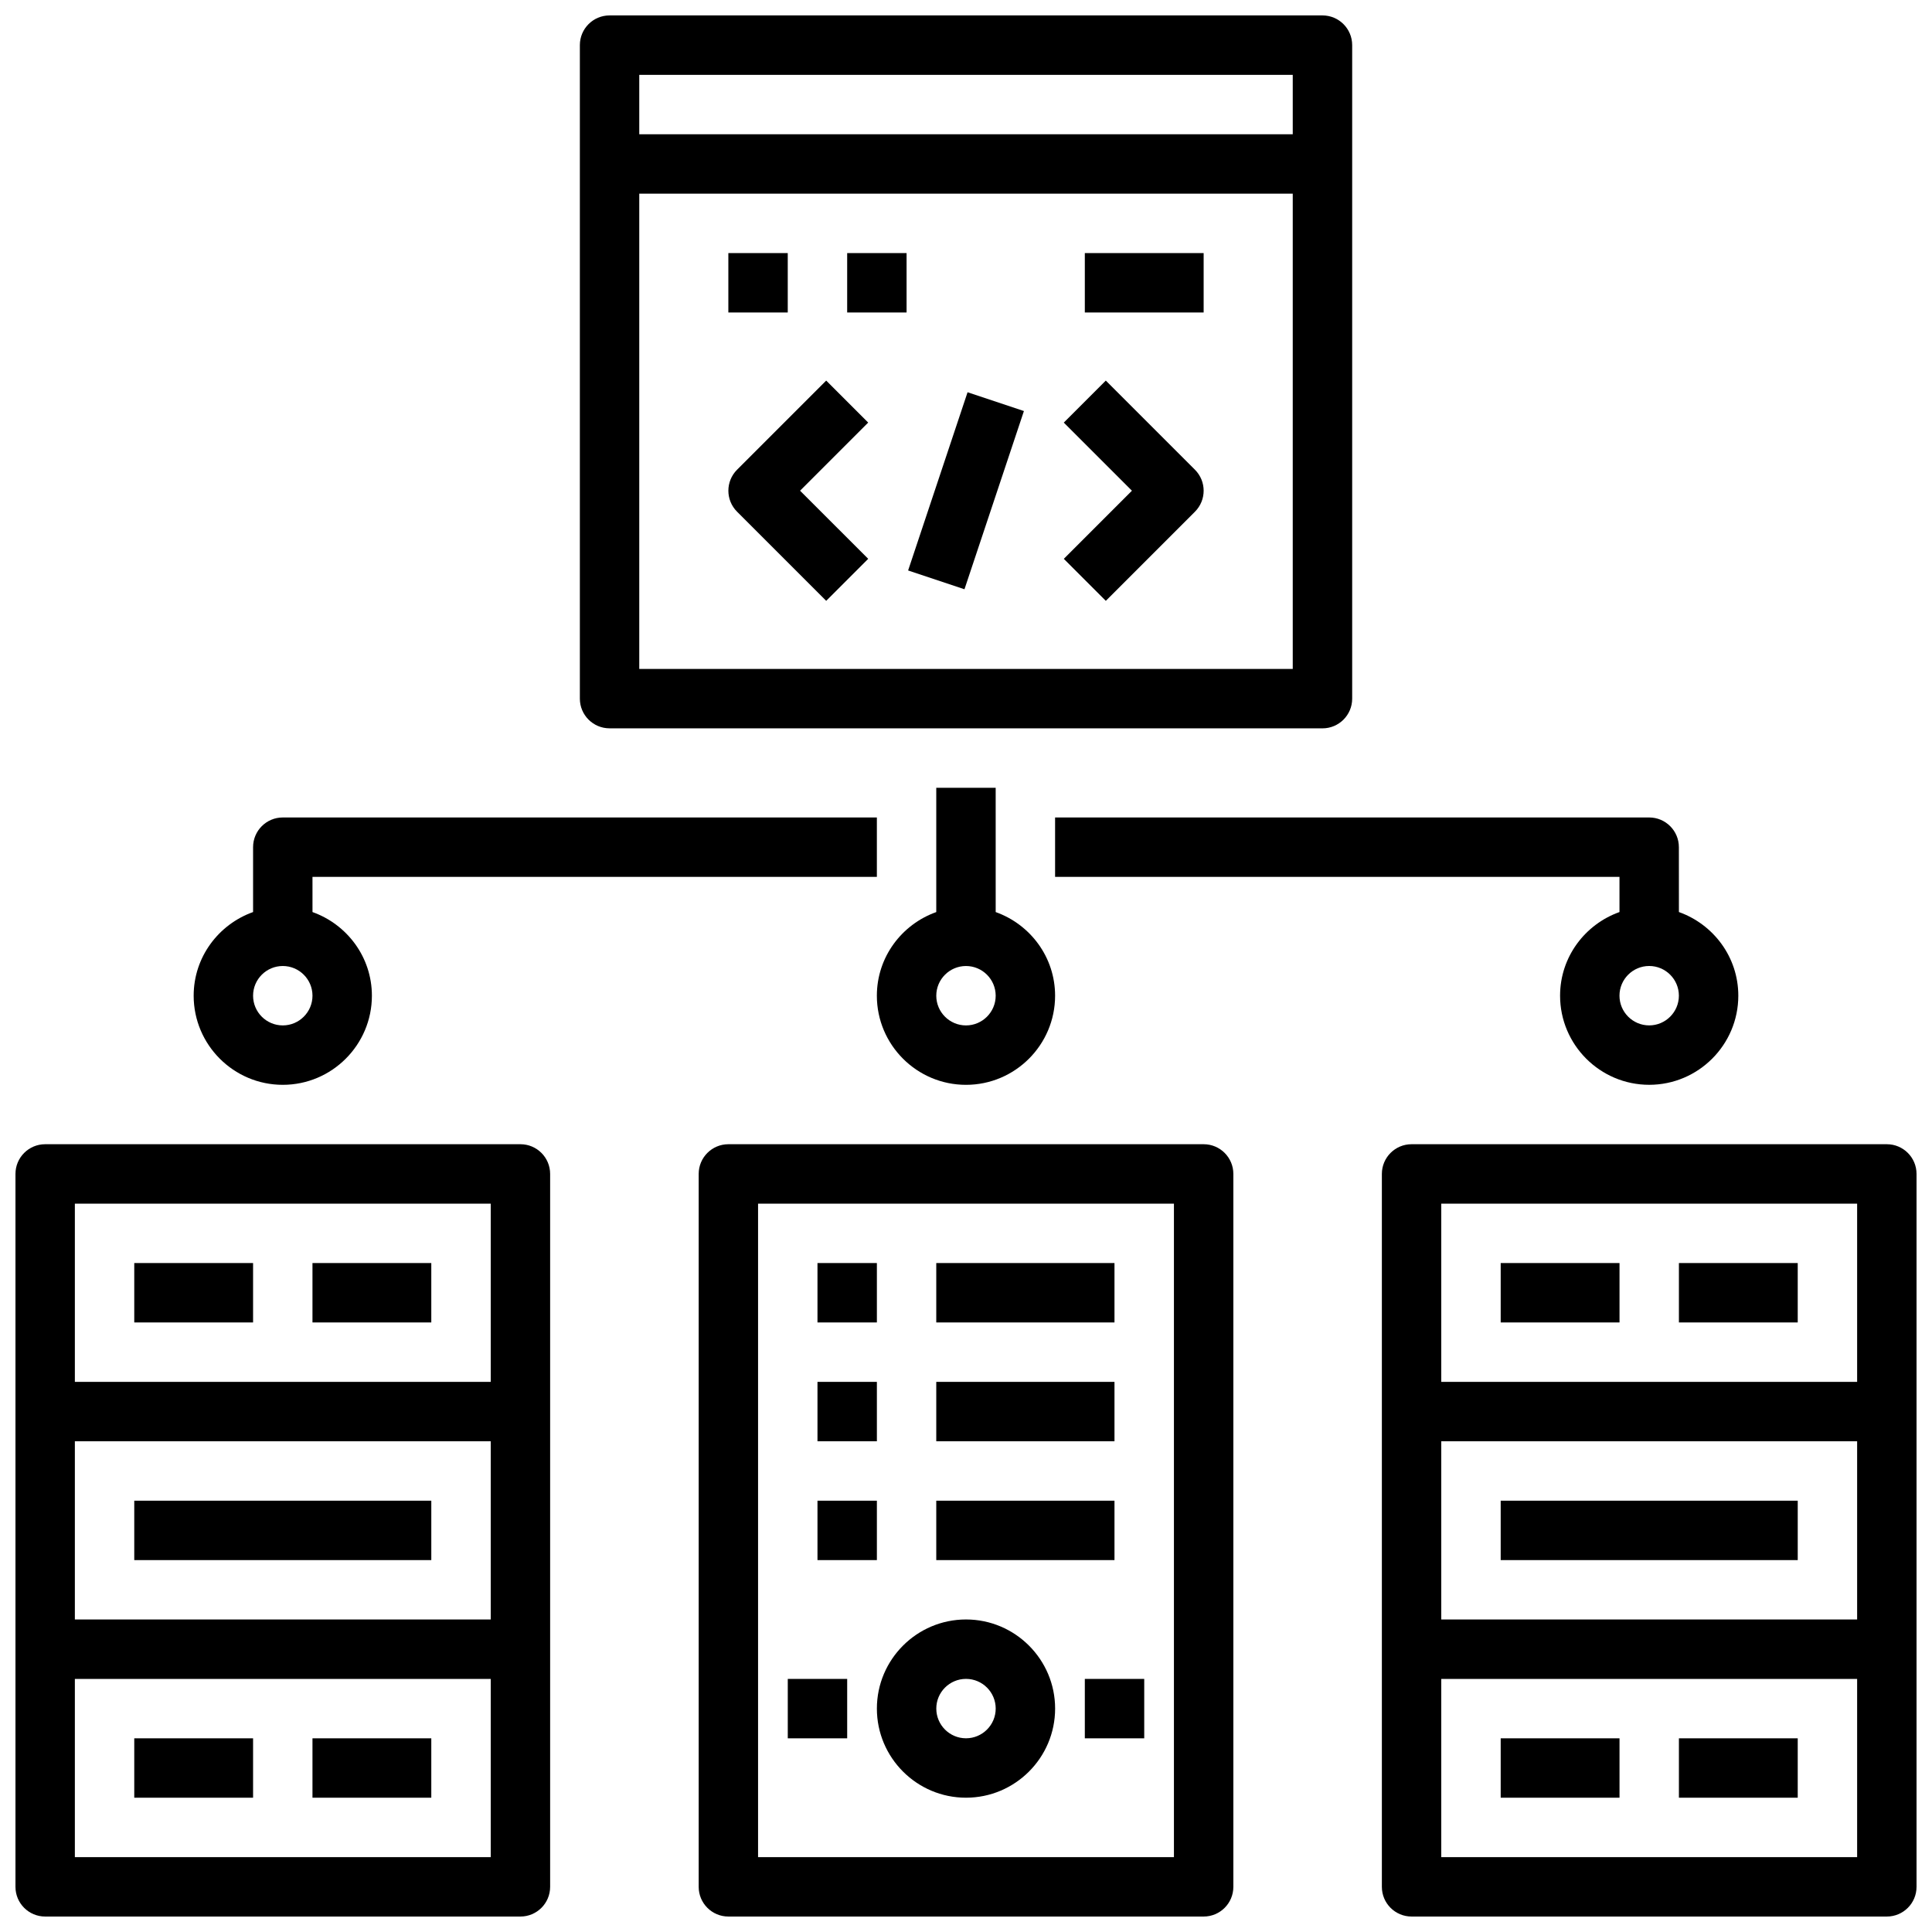
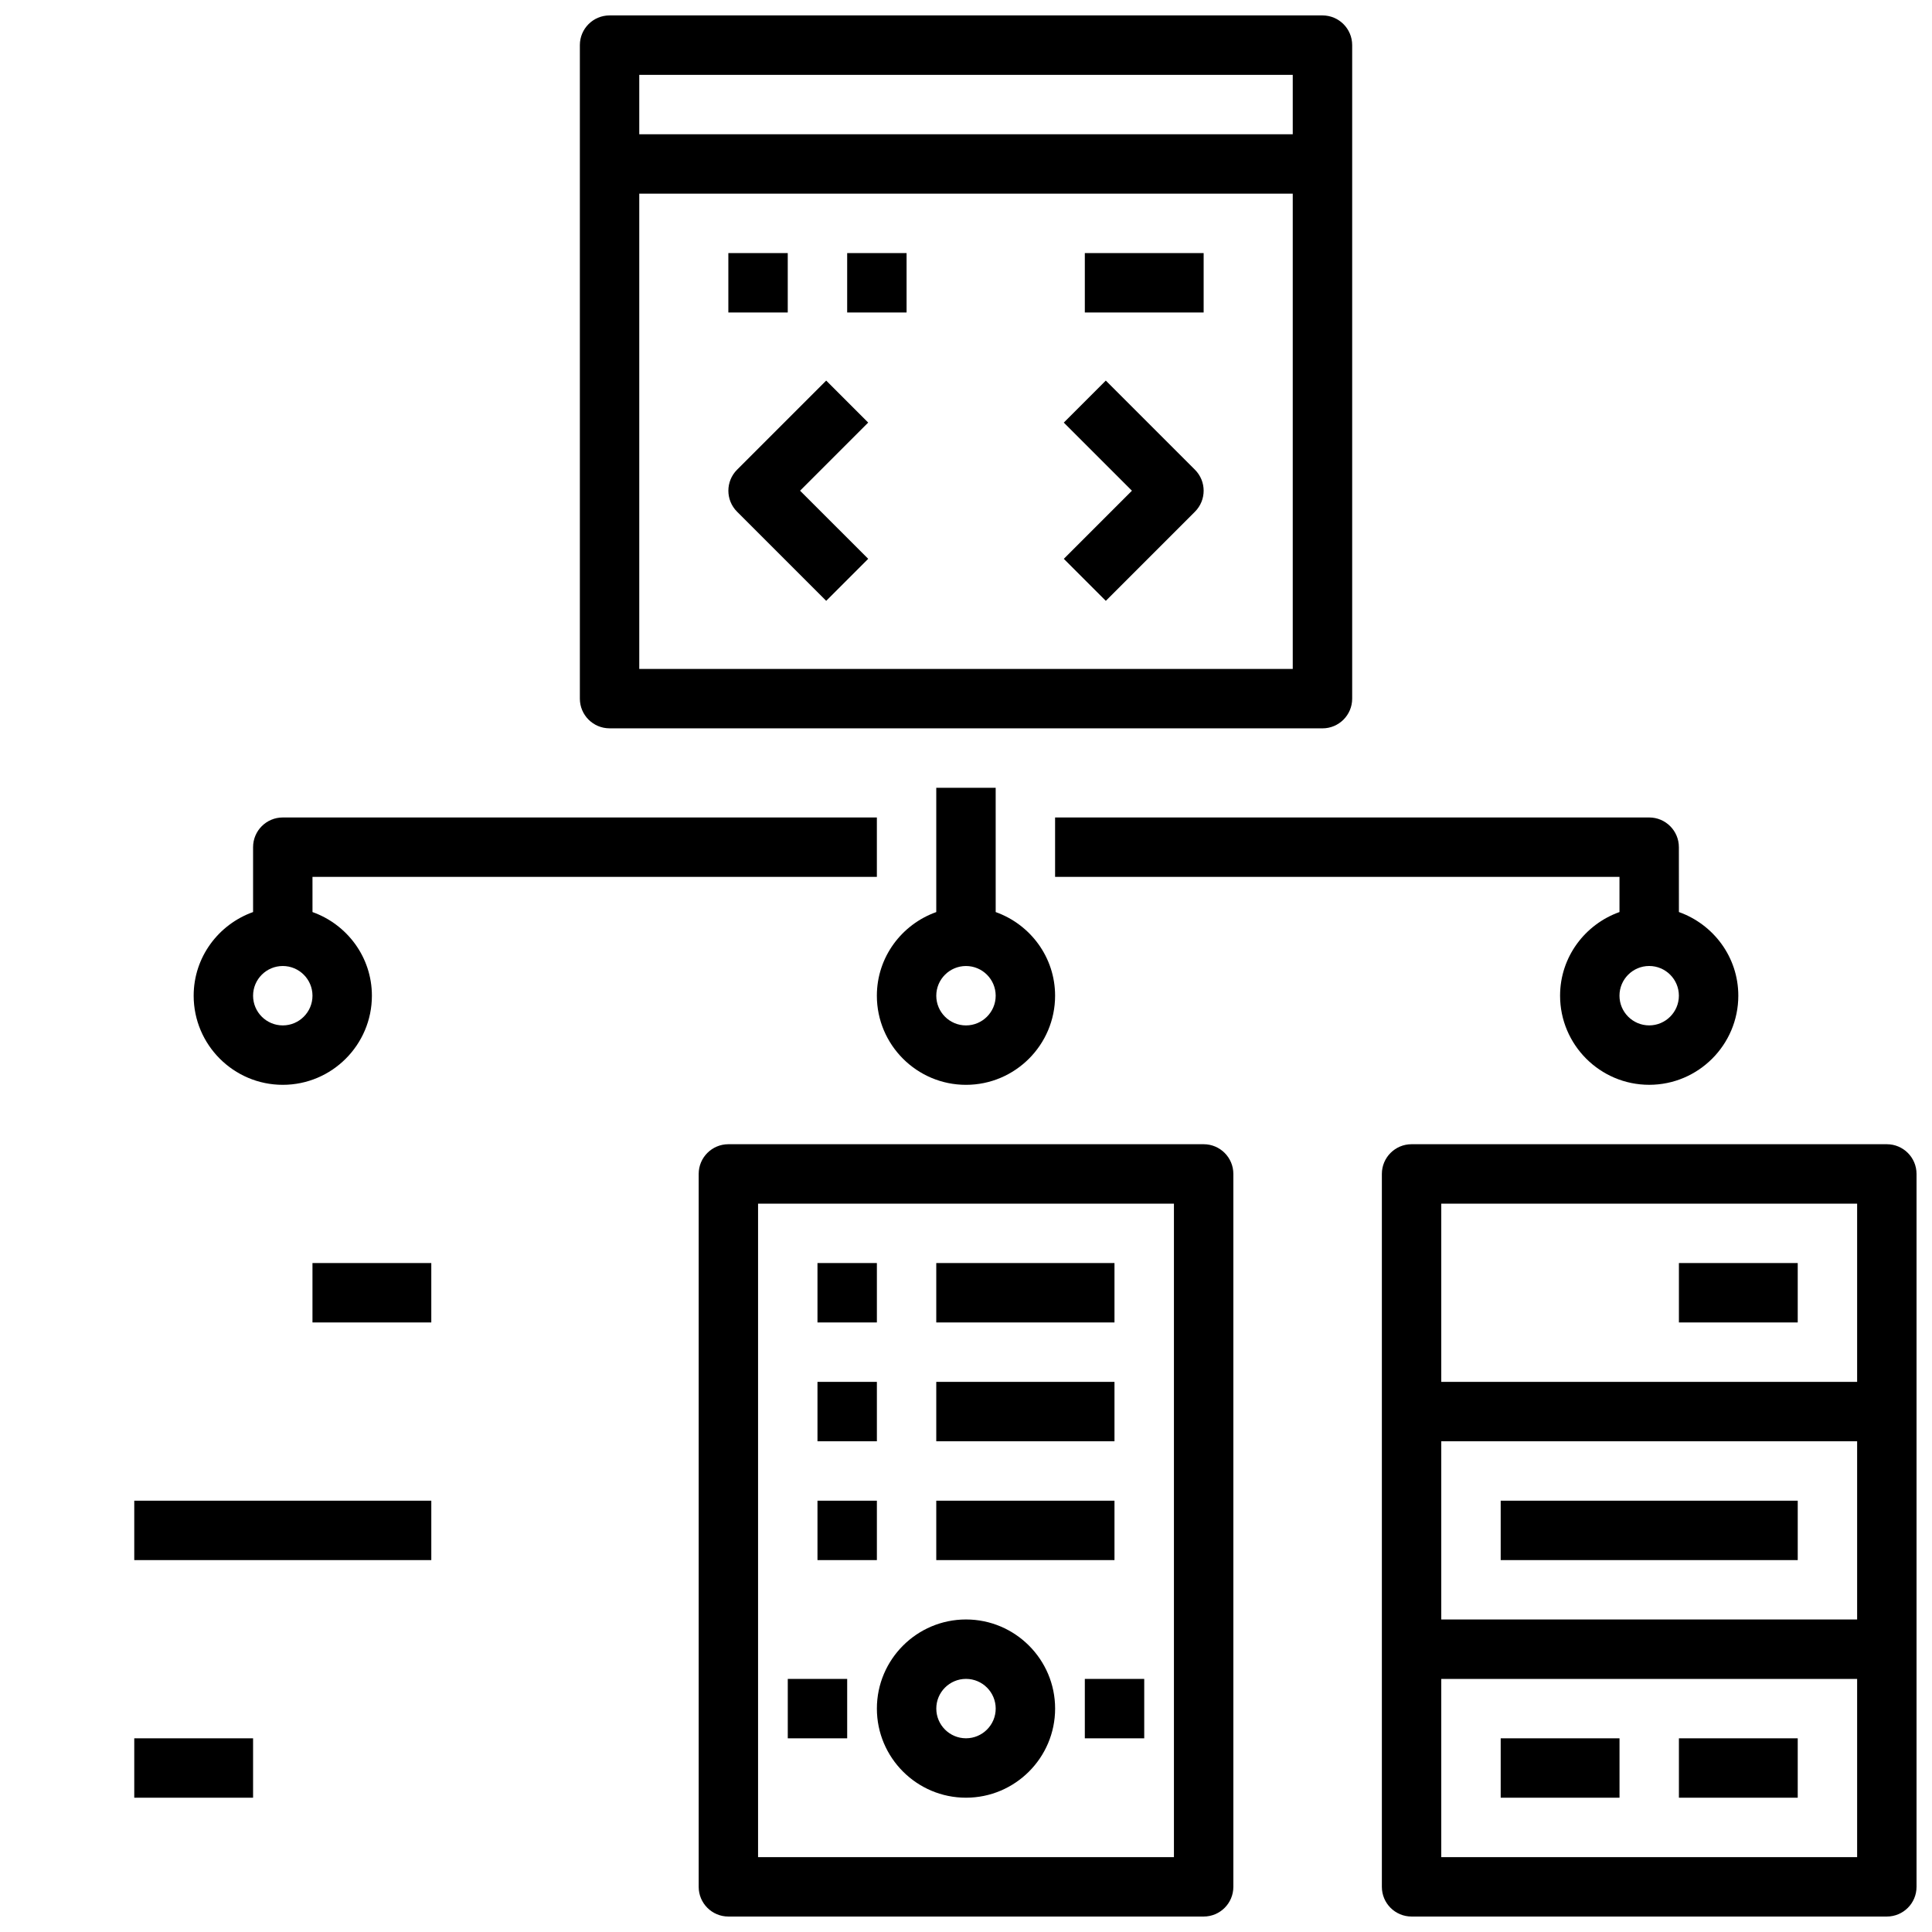
<svg xmlns="http://www.w3.org/2000/svg" width="800px" height="800px" version="1.1" viewBox="144 144 512 512">
  <defs>
    <clipPath id="d">
      <path d="m297 148.09h206v189.91h-206z" />
    </clipPath>
    <clipPath id="c">
      <path d="m329 447h142v204.9h-142z" />
    </clipPath>
    <clipPath id="b">
-       <path d="m148.09 447h141.91v204.9h-141.91z" />
-     </clipPath>
+       </clipPath>
    <clipPath id="a">
      <path d="m510 447h141.9v204.9h-141.9z" />
    </clipPath>
  </defs>
  <path d="m392.12 352.77v32.938c-9.141 3.258-15.742 11.918-15.742 22.168 0 13.02 10.598 23.617 23.617 23.617s23.617-10.598 23.617-23.617c0-10.25-6.606-18.91-15.742-22.168l-0.004-32.938zm7.875 62.977c-4.336 0-7.871-3.527-7.871-7.871s3.535-7.871 7.871-7.871 7.871 3.527 7.871 7.871-3.535 7.871-7.871 7.871z" />
  <path d="m362.95 244.86-23.617 23.617c-3.078 3.078-3.078 8.055 0 11.133l23.617 23.617 11.133-11.133-18.055-18.051 18.051-18.051z" />
  <path d="m437.05 244.86-11.133 11.133 18.055 18.051-18.051 18.051 11.133 11.133 23.617-23.617c3.078-3.078 3.078-8.055 0-11.133z" />
-   <path d="m384.66 295.18 15.754-47.23 14.934 4.981-15.754 47.23z" />
  <g clip-path="url(#d)">
    <path d="m305.54 337.02h188.93c4.344 0 7.871-3.519 7.871-7.871v-173.19c0-4.352-3.527-7.871-7.871-7.871h-188.93c-4.344 0-7.871 3.519-7.871 7.871v173.18c0 4.356 3.523 7.875 7.871 7.875zm7.871-15.746v-125.95h173.18v125.95zm0-157.44h173.18v15.742l-173.18 0.004z" />
  </g>
  <path d="m337.02 211.07h15.742v15.742h-15.742z" />
  <path d="m368.51 211.07h15.742v15.742h-15.742z" />
  <path d="m431.49 211.07h31.488v15.742h-31.488z" />
  <g clip-path="url(#c)">
    <path d="m462.98 447.23h-125.95c-4.344 0-7.871 3.519-7.871 7.871v188.93c0 4.352 3.527 7.871 7.871 7.871h125.95c4.344 0 7.871-3.519 7.871-7.871v-188.93c0-4.352-3.527-7.871-7.871-7.871zm-7.875 188.93h-110.21v-173.18h110.21z" />
  </g>
  <path d="m392.12 478.72h47.23v15.742h-47.23z" />
  <path d="m392.12 510.21h47.23v15.742h-47.23z" />
  <path d="m392.12 541.7h47.23v15.742h-47.23z" />
  <path d="m400 620.41c13.02 0 23.617-10.598 23.617-23.617s-10.598-23.617-23.617-23.617-23.617 10.598-23.617 23.617c0 13.023 10.594 23.617 23.617 23.617zm0-31.488c4.336 0 7.871 3.527 7.871 7.871s-3.535 7.871-7.871 7.871-7.871-3.527-7.871-7.871c-0.004-4.344 3.531-7.871 7.871-7.871z" />
  <path d="m431.49 588.93h15.742v15.742h-15.742z" />
  <path d="m352.77 588.93h15.742v15.742h-15.742z" />
  <path d="m360.64 478.72h15.742v15.742h-15.742z" />
  <path d="m360.64 510.21h15.742v15.742h-15.742z" />
  <path d="m360.64 541.7h15.742v15.742h-15.742z" />
  <path d="m423.61 376.38h149.57v9.32c-9.141 3.258-15.742 11.918-15.742 22.168 0 13.02 10.598 23.617 23.617 23.617 13.02 0 23.617-10.598 23.617-23.617 0-10.25-6.606-18.91-15.742-22.168l-0.008-17.191c0-4.352-3.527-7.871-7.871-7.871l-157.44-0.004zm157.44 39.359c-4.336 0-7.871-3.527-7.871-7.871s3.535-7.871 7.871-7.871c4.336 0 7.871 3.527 7.871 7.871s-3.535 7.871-7.871 7.871z" />
  <path d="m218.94 431.49c13.02 0 23.617-10.598 23.617-23.617 0-10.25-6.606-18.91-15.742-22.168l-0.004-9.32h149.57v-15.742l-157.44-0.004c-4.344 0-7.871 3.519-7.871 7.871v17.191c-9.141 3.262-15.746 11.922-15.746 22.172 0 13.02 10.598 23.617 23.617 23.617zm0-31.488c4.336 0 7.871 3.527 7.871 7.871s-3.535 7.871-7.871 7.871c-4.336 0-7.871-3.527-7.871-7.871 0-4.348 3.535-7.871 7.871-7.871z" />
  <g clip-path="url(#b)">
    <path d="m281.92 447.23h-125.95c-4.344 0-7.871 3.519-7.871 7.871v188.93c0 4.352 3.527 7.871 7.871 7.871h125.95c4.344 0 7.871-3.519 7.871-7.871v-188.93c0-4.352-3.527-7.871-7.871-7.871zm-7.871 15.746v47.23h-110.21v-47.23zm0 62.973v47.23l-110.21 0.004v-47.23zm-110.21 110.21v-47.23h110.21v47.23z" />
  </g>
-   <path d="m179.58 478.72h31.488v15.742h-31.488z" />
  <path d="m226.81 478.72h31.488v15.742h-31.488z" />
  <path d="m179.58 604.67h31.488v15.742h-31.488z" />
-   <path d="m226.81 604.67h31.488v15.742h-31.488z" />
  <path d="m179.58 541.7h78.719v15.742h-78.719z" />
  <g clip-path="url(#a)">
    <path d="m644.03 447.23h-125.95c-4.344 0-7.871 3.519-7.871 7.871v188.93c0 4.352 3.527 7.871 7.871 7.871h125.95c4.344 0 7.871-3.519 7.871-7.871v-188.93c0-4.352-3.527-7.871-7.871-7.871zm-7.871 15.746v47.23h-110.21v-47.23zm0 62.973v47.23l-110.21 0.004v-47.23zm-110.21 110.21v-47.23h110.21v47.23z" />
  </g>
-   <path d="m541.7 478.72h31.488v15.742h-31.488z" />
  <path d="m588.93 478.72h31.488v15.742h-31.488z" />
  <path d="m541.7 604.67h31.488v15.742h-31.488z" />
  <path d="m588.93 604.67h31.488v15.742h-31.488z" />
  <path d="m541.7 541.7h78.719v15.742h-78.719z" />
</svg>